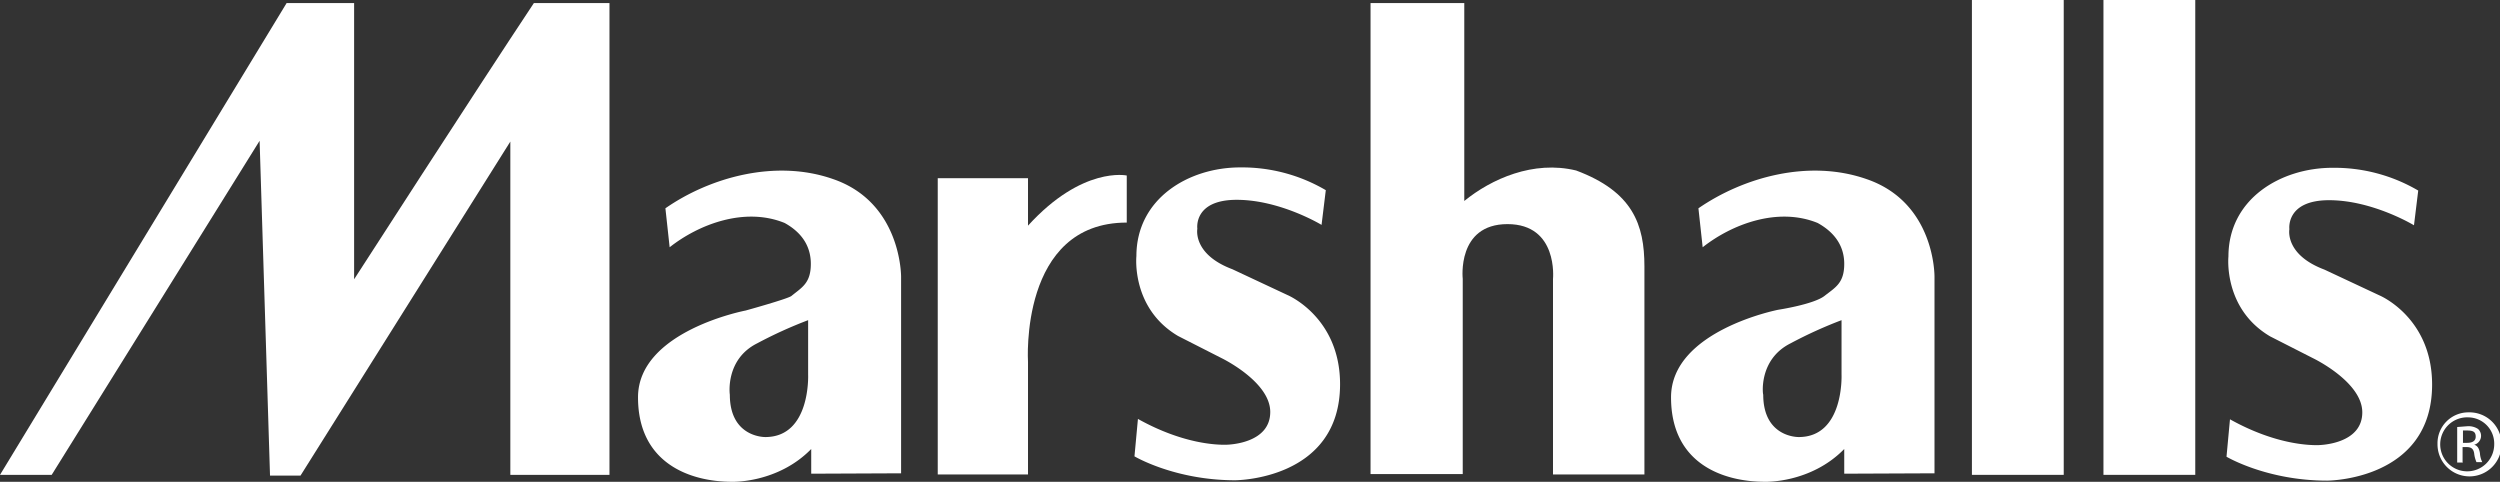
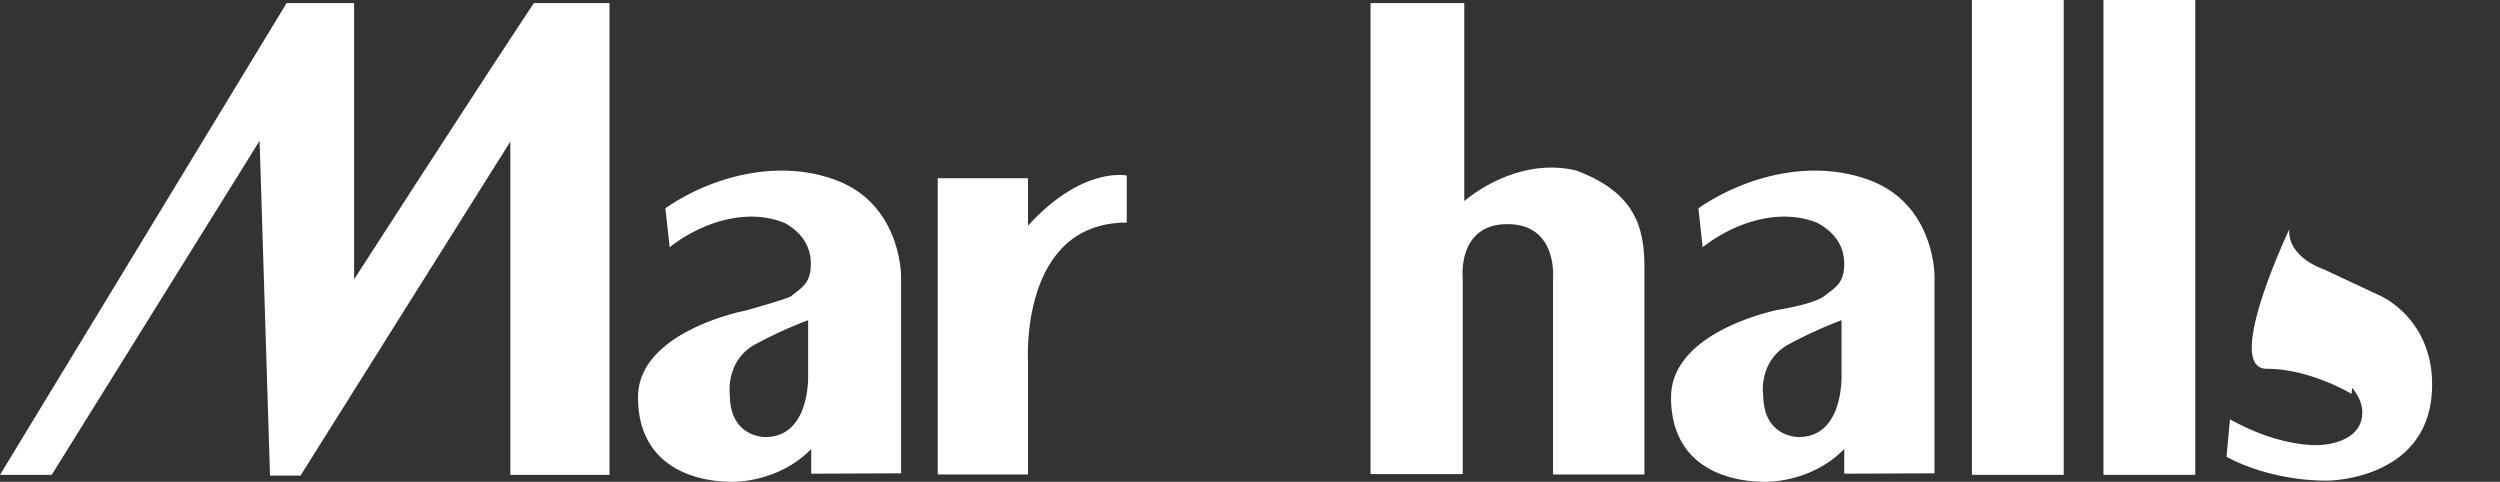
<svg xmlns="http://www.w3.org/2000/svg" viewBox="0 0 648.1 124.9">
  <rect x="0" y="0" width="648.1" height="124.9" fill="#333333" stroke="none" />
  <defs>
    <style>.a{fill:#fff;}</style>
  </defs>
  <title>marshalls-white</title>
  <path class="a" d="M233.6,122.7V71.8s.2-19.3-17.7-25.4C201,41.2,184,46,172.5,54l1.1,10.1c7.6-6,19.5-10.5,29.8-6.3,4,2.2,6.8,5.6,6.8,10.6s-2.3,6.1-5,8.3c-.7.7-11.9,3.8-11.9,3.8s-27.9,5.3-27.9,22.5,13.6,21.9,24.4,21.9c0,0,11.8.4,20.5-8.5v6.4ZM196.3,89a113,113,0,0,1,13.2-6V97.1s.7,16.2-11.1,16.2c0,0-9.2.2-9.2-11C189.2,102.4,187.9,93.2,196.3,89Z" />
  <path class="a" d="M74.3.8,0,123.1H13.4L67.3,36.5,70,123.3h7.9l54.4-86.6v86.4h25.7V.8H138.4C123,24,91.8,72.4,91.8,72.4V.8Z" />
  <path class="a" d="M426.3,123.1v-54c0-10.9-3-19.4-17.7-24.9-11.1-2.7-22,2.2-29,7.9V.8H355.3V122.9h23.9V72.3s-1.6-14.2,11.6-14.2,11.8,14.2,11.8,14.2V123h23.7Z" />
  <path class="a" d="M266.5,58.5V46.2H243.1V123h23.4V93.8s-2.3-36.1,25.6-36.1V45.5C292.1,45.5,280.6,43,266.5,58.5Z" />
  <rect class="a" x="511.2" width="23.8" height="123.1" />
  <rect class="a" x="545.3" width="23.8" height="123.1" />
-   <path class="a" d="M320.6,51.8c11.3,0,22,6.5,22,6.5l1.1-9a42.9,42.9,0,0,0-22.2-5.9c-13.4,0-26.9,8.1-26.9,23,0,0-1.4,13.5,10.8,20.7l11.2,5.7s12.7,6.1,12.7,14-10,8.5-11.7,8.5-10.6,0-22.6-6.7l-.9,9.7s10.4,6.2,26.1,6.2c0,0,27.2,0,27.2-24.9,0-17.4-13.6-23.1-13.6-23.1l-14.3-6.7c-10.4-3.9-9.1-10.5-9.1-10.5S309.3,51.8,320.6,51.8Z" />
-   <path class="a" d="M593.5,59.4s-1.3,6.6,9.1,10.5l14.3,6.7s13.6,5.7,13.6,23.1c0,24.9-27.2,24.9-27.2,24.9-15.7,0-26.1-6.2-26.1-6.2l.9-9.7c12,6.7,20.9,6.7,22.6,6.7s11.7-.6,11.7-8.5-12.7-14-12.7-14l-11.2-5.7c-12.2-7.2-10.8-20.7-10.8-20.7,0-14.9,13.5-23,27-23a42.9,42.9,0,0,1,22.2,5.9l-1.1,9s-10.7-6.5-22-6.5S593.5,59.4,593.5,59.4Z" />
+   <path class="a" d="M593.5,59.4s-1.3,6.6,9.1,10.5l14.3,6.7s13.6,5.7,13.6,23.1c0,24.9-27.2,24.9-27.2,24.9-15.7,0-26.1-6.2-26.1-6.2l.9-9.7c12,6.7,20.9,6.7,22.6,6.7s11.7-.6,11.7-8.5-12.7-14-12.7-14l-11.2-5.7a42.9,42.9,0,0,1,22.2,5.9l-1.1,9s-10.7-6.5-22-6.5S593.5,59.4,593.5,59.4Z" />
  <path class="a" d="M501.5,122.7V71.8s.3-19.3-17.7-25.4c-15-5.2-31.9-.4-43.5,7.6l1.1,10.1c7.6-6,19.5-10.5,29.8-6.3,4,2.2,6.9,5.6,6.9,10.6s-2.3,6.1-5.1,8.3-12,3.6-12,3.6-27.8,5.4-27.8,22.7,13.6,21.9,24.4,21.9c0,0,11.8.4,20.5-8.5v6.4ZM464.2,89a113,113,0,0,1,13.2-6V97.1s.7,16.2-11.1,16.2c0,0-9.2.2-9.2-11C457,102.4,455.8,93.2,464.2,89Z" />
-   <path class="a" d="M640,106.9a8.3,8.3,0,1,1-8.1,8.2,8,8,0,0,1,8.1-8.2Zm0,1.3a7,7,0,1,0,6.6,7,6.8,6.8,0,0,0-6.6-7Zm-1.5,11.7H637v-9.2l2.6-.2a4.5,4.5,0,0,1,2.8.7,2.4,2.4,0,0,1-1,4.1h0c.8.2,1.3.9,1.5,2.2a6.1,6.1,0,0,0,.6,2.3H642a7.7,7.7,0,0,1-.6-2.3c-.2-1.2-.8-1.6-2-1.6h-1v3.9Zm0-5.1h1.1c1.2,0,2.2-.4,2.2-1.6s-.6-1.6-2.2-1.6h-1.1Z" />
</svg>